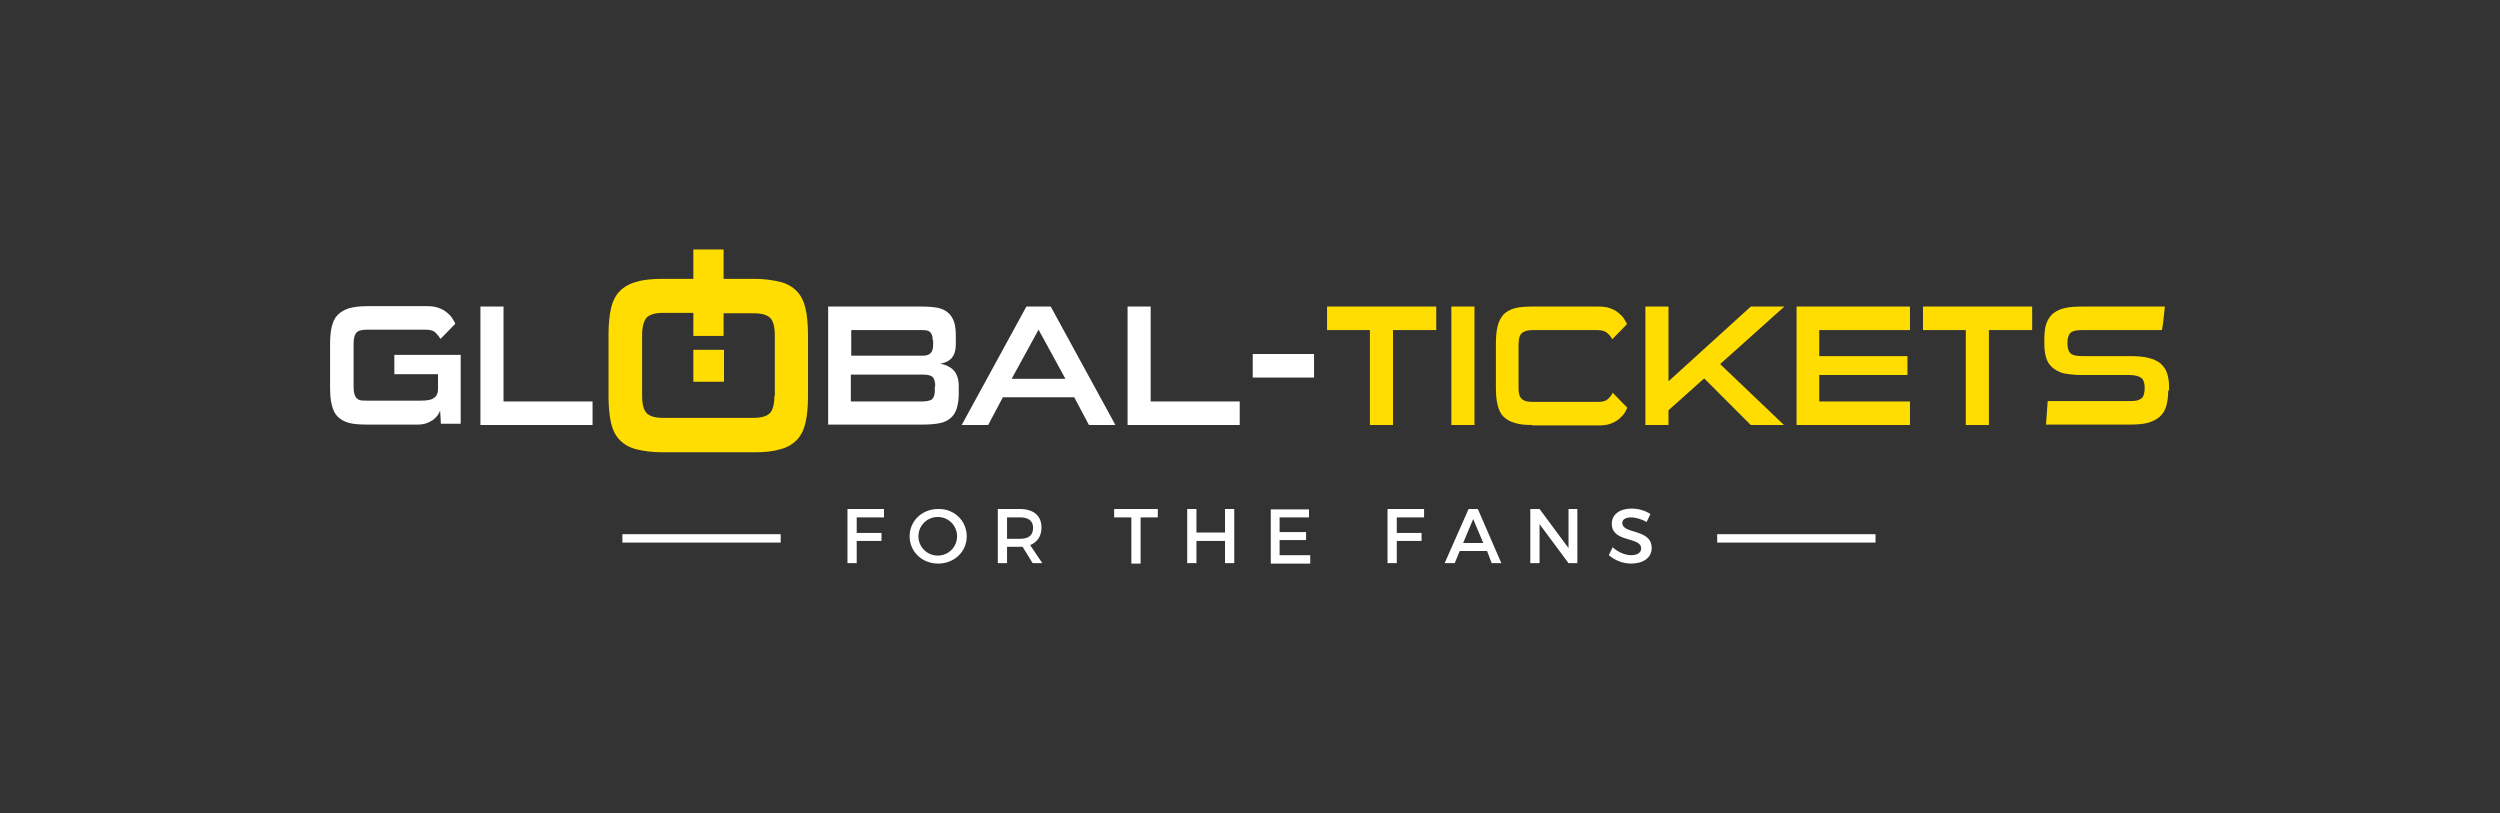
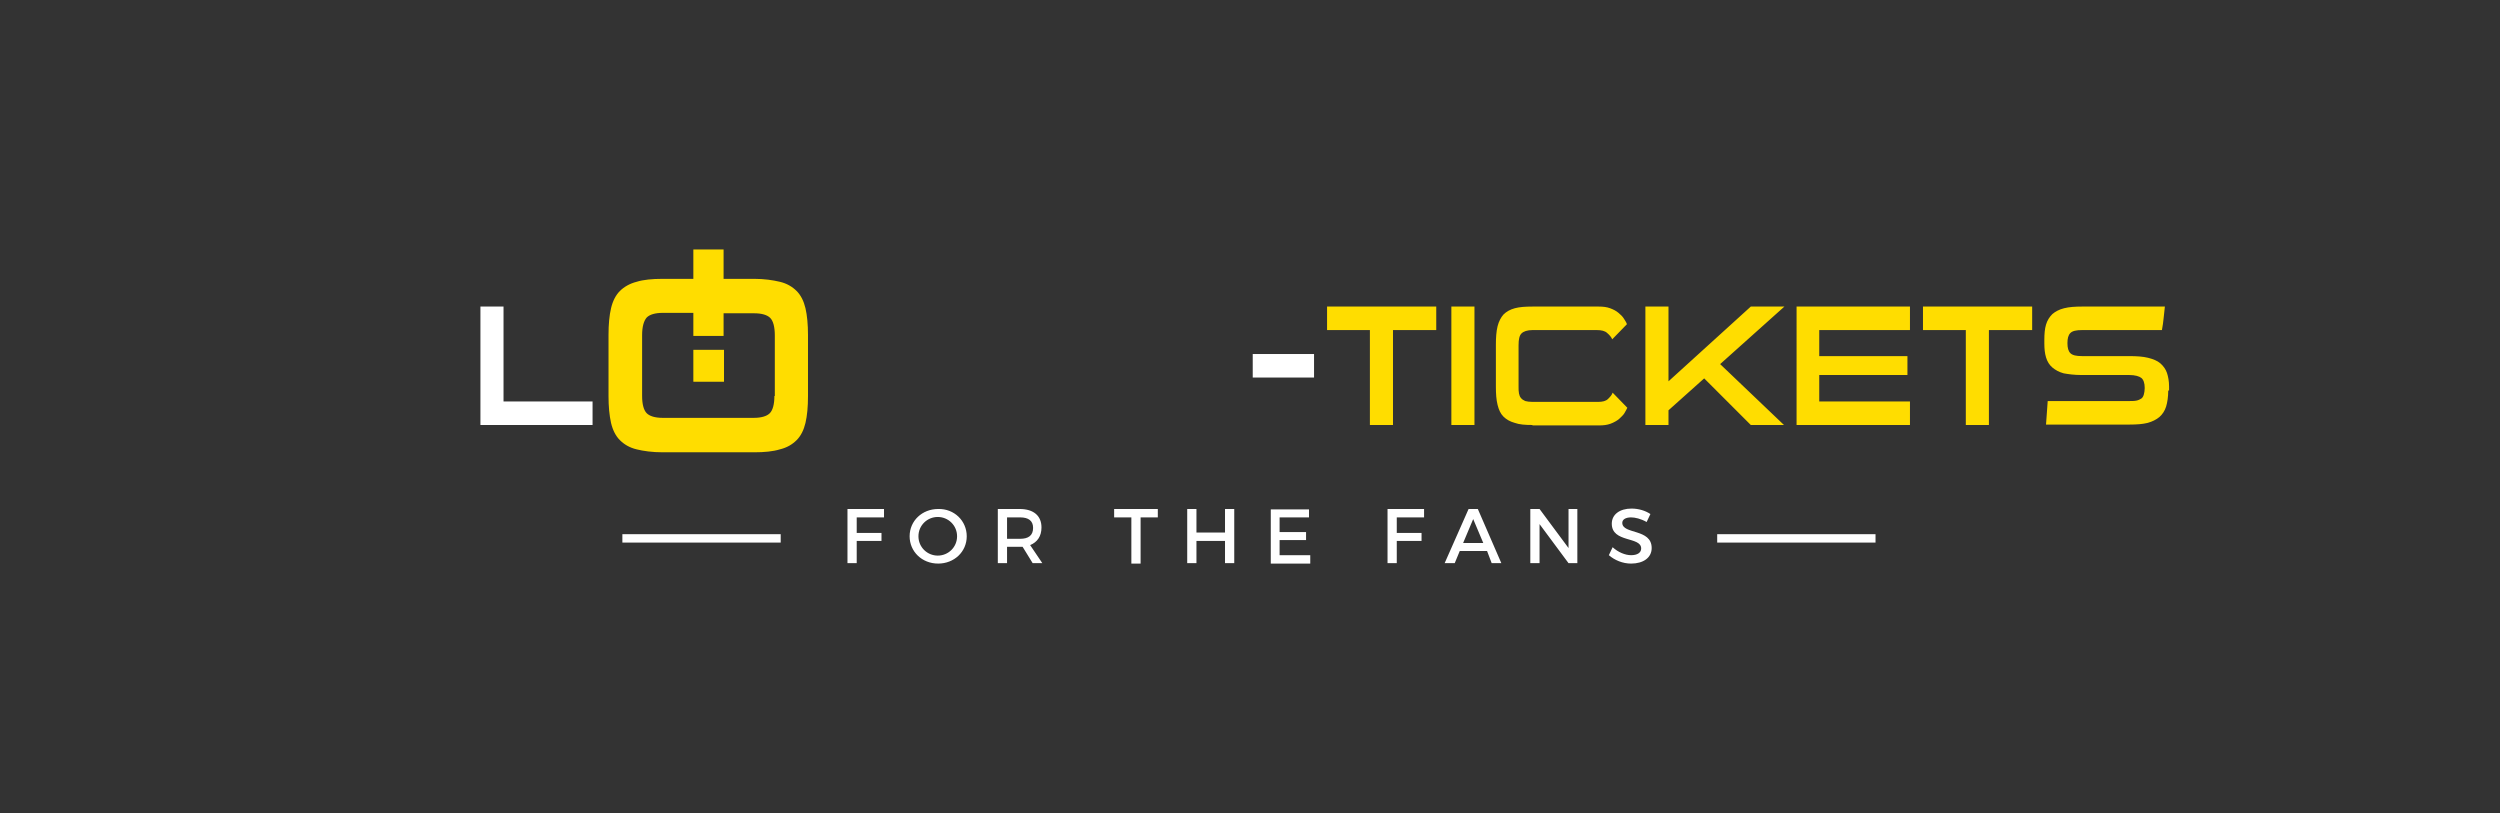
<svg xmlns="http://www.w3.org/2000/svg" version="1.1" id="Layer_1" x="0" y="0" viewBox="0 0 595.3 193.6" xml:space="preserve">
  <rect x="0" y="0" width="595.3" height="193.6" fill="#333333" stroke="none" />
  <style>.st0{fill:#fff}.st1{fill:#fd0}</style>
  <path class="st0" d="M210.5 121.2v2H204v3.7h5.9v1.9H204v5.3h-2.2v-12.9zm19.7 6.5c0 3.7-3 6.5-6.8 6.5-3.9 0-6.8-2.9-6.8-6.5 0-3.7 3-6.5 6.8-6.5 3.8-.1 6.8 2.8 6.8 6.5m-11.5 0c0 2.6 2.1 4.6 4.6 4.6s4.6-2 4.6-4.6-2.1-4.6-4.6-4.6-4.6 2-4.6 4.6m27.2 6.4-2.4-3.9h-3.7v3.9h-2.2v-12.9h5.2c3.3 0 5.2 1.6 5.2 4.4 0 2.1-1 3.5-2.7 4.2l2.9 4.3zm-3-5.8c2 0 3.1-.8 3.1-2.6 0-1.7-1.1-2.5-3.1-2.5h-3.1v5.1zm32.8-7.1v2h-4.1v11h-2.2v-11h-4.1v-2zm9.2 0v5.6h6.8v-5.6h2.2v12.9h-2.2v-5.3h-6.8v5.3h-2.2v-12.9zm26.8 0v2h-7v3.5h6.3v1.9h-6.3v3.6h7.3v2h-9.4v-12.9h9.1zm27.4 0v2h-6.5v3.7h5.9v1.9h-5.9v5.3h-2.2v-12.9zm15 10h-6.5l-1.2 2.9H344l5.7-12.9h2.2l5.6 12.9h-2.3zm-.9-1.9-2.4-5.7-2.4 5.7zm13.4-8.1 6.9 9.3v-9.3h2.1v12.9h-2.1l-6.9-9.3v9.3h-2.2v-12.9zm21.8 2c-1.3 0-2.1.5-2.1 1.3 0 2.8 7 1.3 7 6 0 2.3-2 3.7-4.9 3.7-2 0-3.9-.8-5.3-2l.9-1.9c1.3 1.2 3 1.9 4.4 1.9 1.5 0 2.4-.6 2.4-1.6 0-2.9-7-1.3-7-5.9 0-2.2 1.9-3.6 4.7-3.6 1.7 0 3.3.5 4.5 1.3l-.9 1.9c-1.4-.8-2.8-1.1-3.7-1.1" />
-   <path id="G_00000043445029374849741940000016617951106947317671_" class="st0" d="m105 101.2-.2-3.5q-.15.6-.6 1.2c-.3.4-.7.8-1.1 1.1-.5.3-1 .6-1.6.8q-.9.3-2.1.3h-12c-1.7 0-3.2-.1-4.3-.4q-1.65-.45-2.7-1.5c-.7-.7-1.1-1.6-1.4-2.8s-.4-2.6-.4-4.4v-9.9c0-1.7.1-3.1.4-4.3s.7-2.1 1.4-2.8 1.5-1.2 2.7-1.6c1.1-.3 2.6-.5 4.3-.5h14.3c1 0 1.9.1 2.7.4s1.4.6 2 1.1c.5.4 1 .9 1.3 1.4s.6.9.7 1.3l-3.5 3.6q-.45-.75-1.2-1.5c-.5-.5-1.3-.7-2.4-.7H87.5c-1.3 0-2.2.2-2.6.7-.5.5-.7 1.4-.7 2.8v9.1c0 1 0 1.8.1 2.3.1.6.3 1 .5 1.3.3.3.6.5 1 .6s1 .1 1.6.1h12.8c1.6 0 2.6-.2 3.2-.7.6-.4.9-1.1.9-2v-3.6H93.9v-4.6h15.8v16.4H105z" />
  <path id="l_00000053523617967379385420000016238695998047358879_" class="st0" d="M114.4 101.2V73h5.5v22.6h21.2v5.6z" />
-   <path class="st0" d="M197.2 101.2V73h22.4c1.5 0 2.7.1 3.7.3s1.8.6 2.5 1.2c.6.5 1.1 1.3 1.4 2.2s.4 2.1.4 3.5V82c0 2.7-1.2 4.2-3.7 4.6 1.2.2 2.3.7 3.1 1.5s1.3 2.1 1.3 3.8v1.8c0 1.4-.2 2.7-.5 3.6-.3 1-.8 1.7-1.5 2.3q-1.05.9-2.7 1.2t-3.9.3h-22.5zM222.1 81c0-.9-.2-1.5-.6-1.9s-1-.5-1.9-.5h-16.9v6.1h17c.9 0 1.5-.2 1.9-.6s.6-1.1.6-2V81zm.6 11c0-1-.2-1.8-.6-2.2s-1.2-.6-2.3-.6h-17.2v6.4h16.9c1.2 0 2.1-.2 2.5-.6s.6-1.1.6-2v-1zm36.6 9.2-3.5-6.6h-17l-3.5 6.6H229L244.4 73h5.8l15.4 28.2zm-12-22.7-6.4 11.7h12.8zm21.2 22.7V73h5.5v22.6h21.2v5.6z" />
  <path class="st1" d="M326.2 101.2V78.6H316V73h26v5.6h-10.3v22.6zm141.9 0V78.6h-10.2V73h26v5.6h-10.3v22.6zM345.6 73h5.5v28.2h-5.5zm19.3 28.2c-1.7 0-3.1-.1-4.2-.5q-1.65-.45-2.7-1.5c-.7-.7-1.1-1.6-1.4-2.8s-.4-2.6-.4-4.4v-9.9c0-1.7.1-3.2.4-4.4s.8-2.1 1.4-2.8q1.05-1.05 2.7-1.5c1.1-.3 2.5-.4 4.2-.4h15.8c1 0 1.9.1 2.7.4s1.4.6 2 1.1c.5.4 1 .9 1.3 1.4s.6.9.7 1.3l-3.5 3.6q-.3-.75-1.2-1.5c-.5-.5-1.4-.7-2.4-.7h-15.4c-1.2 0-2.1.3-2.6.8s-.7 1.4-.7 2.8v9.9c0 .6 0 1.1.1 1.6.1.4.2.8.5 1.1.2.3.6.5 1 .7.4.1 1 .2 1.7.2h15.6c1.1 0 1.9-.2 2.4-.7s.9-.9 1.1-1.5l3.5 3.6c-.2.4-.4.8-.7 1.3s-.8.9-1.3 1.4c-.5.4-1.2.8-2 1.1s-1.7.4-2.7.4h-15.9zm52 0-11.1-11.1-8.5 7.6v3.5h-5.5V73h5.5v17.8L416.9 73h8l-15.3 13.7 15.2 14.5zm10.9 0V73h27v5.6h-21.6v6.2h21v4.5h-21v6.3h21.6v5.6zm88.5-8.2c0 1.5-.2 2.8-.5 3.8s-.9 1.9-1.6 2.5-1.7 1.1-2.8 1.4c-1.2.3-2.6.4-4.3.4h-19.9l.4-5.6h19.2c.7 0 1.4 0 1.9-.1s.9-.3 1.2-.5.5-.6.6-1 .2-.9.2-1.5c0-1.2-.3-2-.8-2.4s-1.5-.7-2.9-.7h-11.4c-1.7 0-3.1-.2-4.2-.4-1.1-.3-2-.8-2.7-1.4q-1.05-.9-1.5-2.4c-.3-1-.4-2.1-.4-3.3v-.9c0-1.4.1-2.6.4-3.6s.8-1.8 1.5-2.5c.7-.6 1.6-1.1 2.8-1.4s2.6-.4 4.3-.4h19.7c-.1.9-.2 1.9-.3 2.8s-.2 1.8-.4 2.8h-19c-1.4 0-2.3.2-2.8.7s-.7 1.3-.7 2.4.2 1.9.7 2.4 1.4.7 2.8.7h11.3c1.7 0 3.2.1 4.4.4s2.2.7 2.9 1.3 1.3 1.4 1.6 2.3.5 2 .5 3.2v1zM191.8 73.4c-.4-1.7-1.1-3.1-2.1-4.1s-2.3-1.8-4-2.2-3.7-.7-6.1-.7h-7.3v-7h-7.2v7h-7.3c-2.5 0-4.6.2-6.2.7-1.6.4-3 1.2-4 2.2s-1.7 2.4-2.1 4.1-.6 3.8-.6 6.4v14.5c0 2.5.2 4.6.6 6.4.4 1.7 1.1 3.1 2.1 4.1s2.3 1.8 4 2.2c1.6.4 3.7.7 6.2.7h21.8c2.4 0 4.5-.2 6.1-.7 1.7-.4 3-1.2 4-2.2s1.7-2.4 2.1-4.1.6-3.8.6-6.4V79.8c0-2.5-.2-4.7-.6-6.4m-7.4 20.9c0 2-.4 3.4-1.1 4.1s-2 1.1-3.8 1.1h-21.7c-1.8 0-3.1-.4-3.8-1.1s-1.1-2.1-1.1-4.1V79.8c0-2 .4-3.4 1.1-4.2.7-.7 2-1.1 3.8-1.1h7.3V80h7.2v-5.4h7.3c1.8 0 3.1.4 3.8 1.1s1.1 2.1 1.1 4.2v14.4z" />
  <path class="st1" d="M165.1 83.3h7.3v7.6h-7.3z" />
  <path class="st0" d="M298.3 84.3h14.6v5.6h-14.6zm-150.1 42.9h37.7v2h-37.7zm260.7 0h37.7v2h-37.7z" />
</svg>